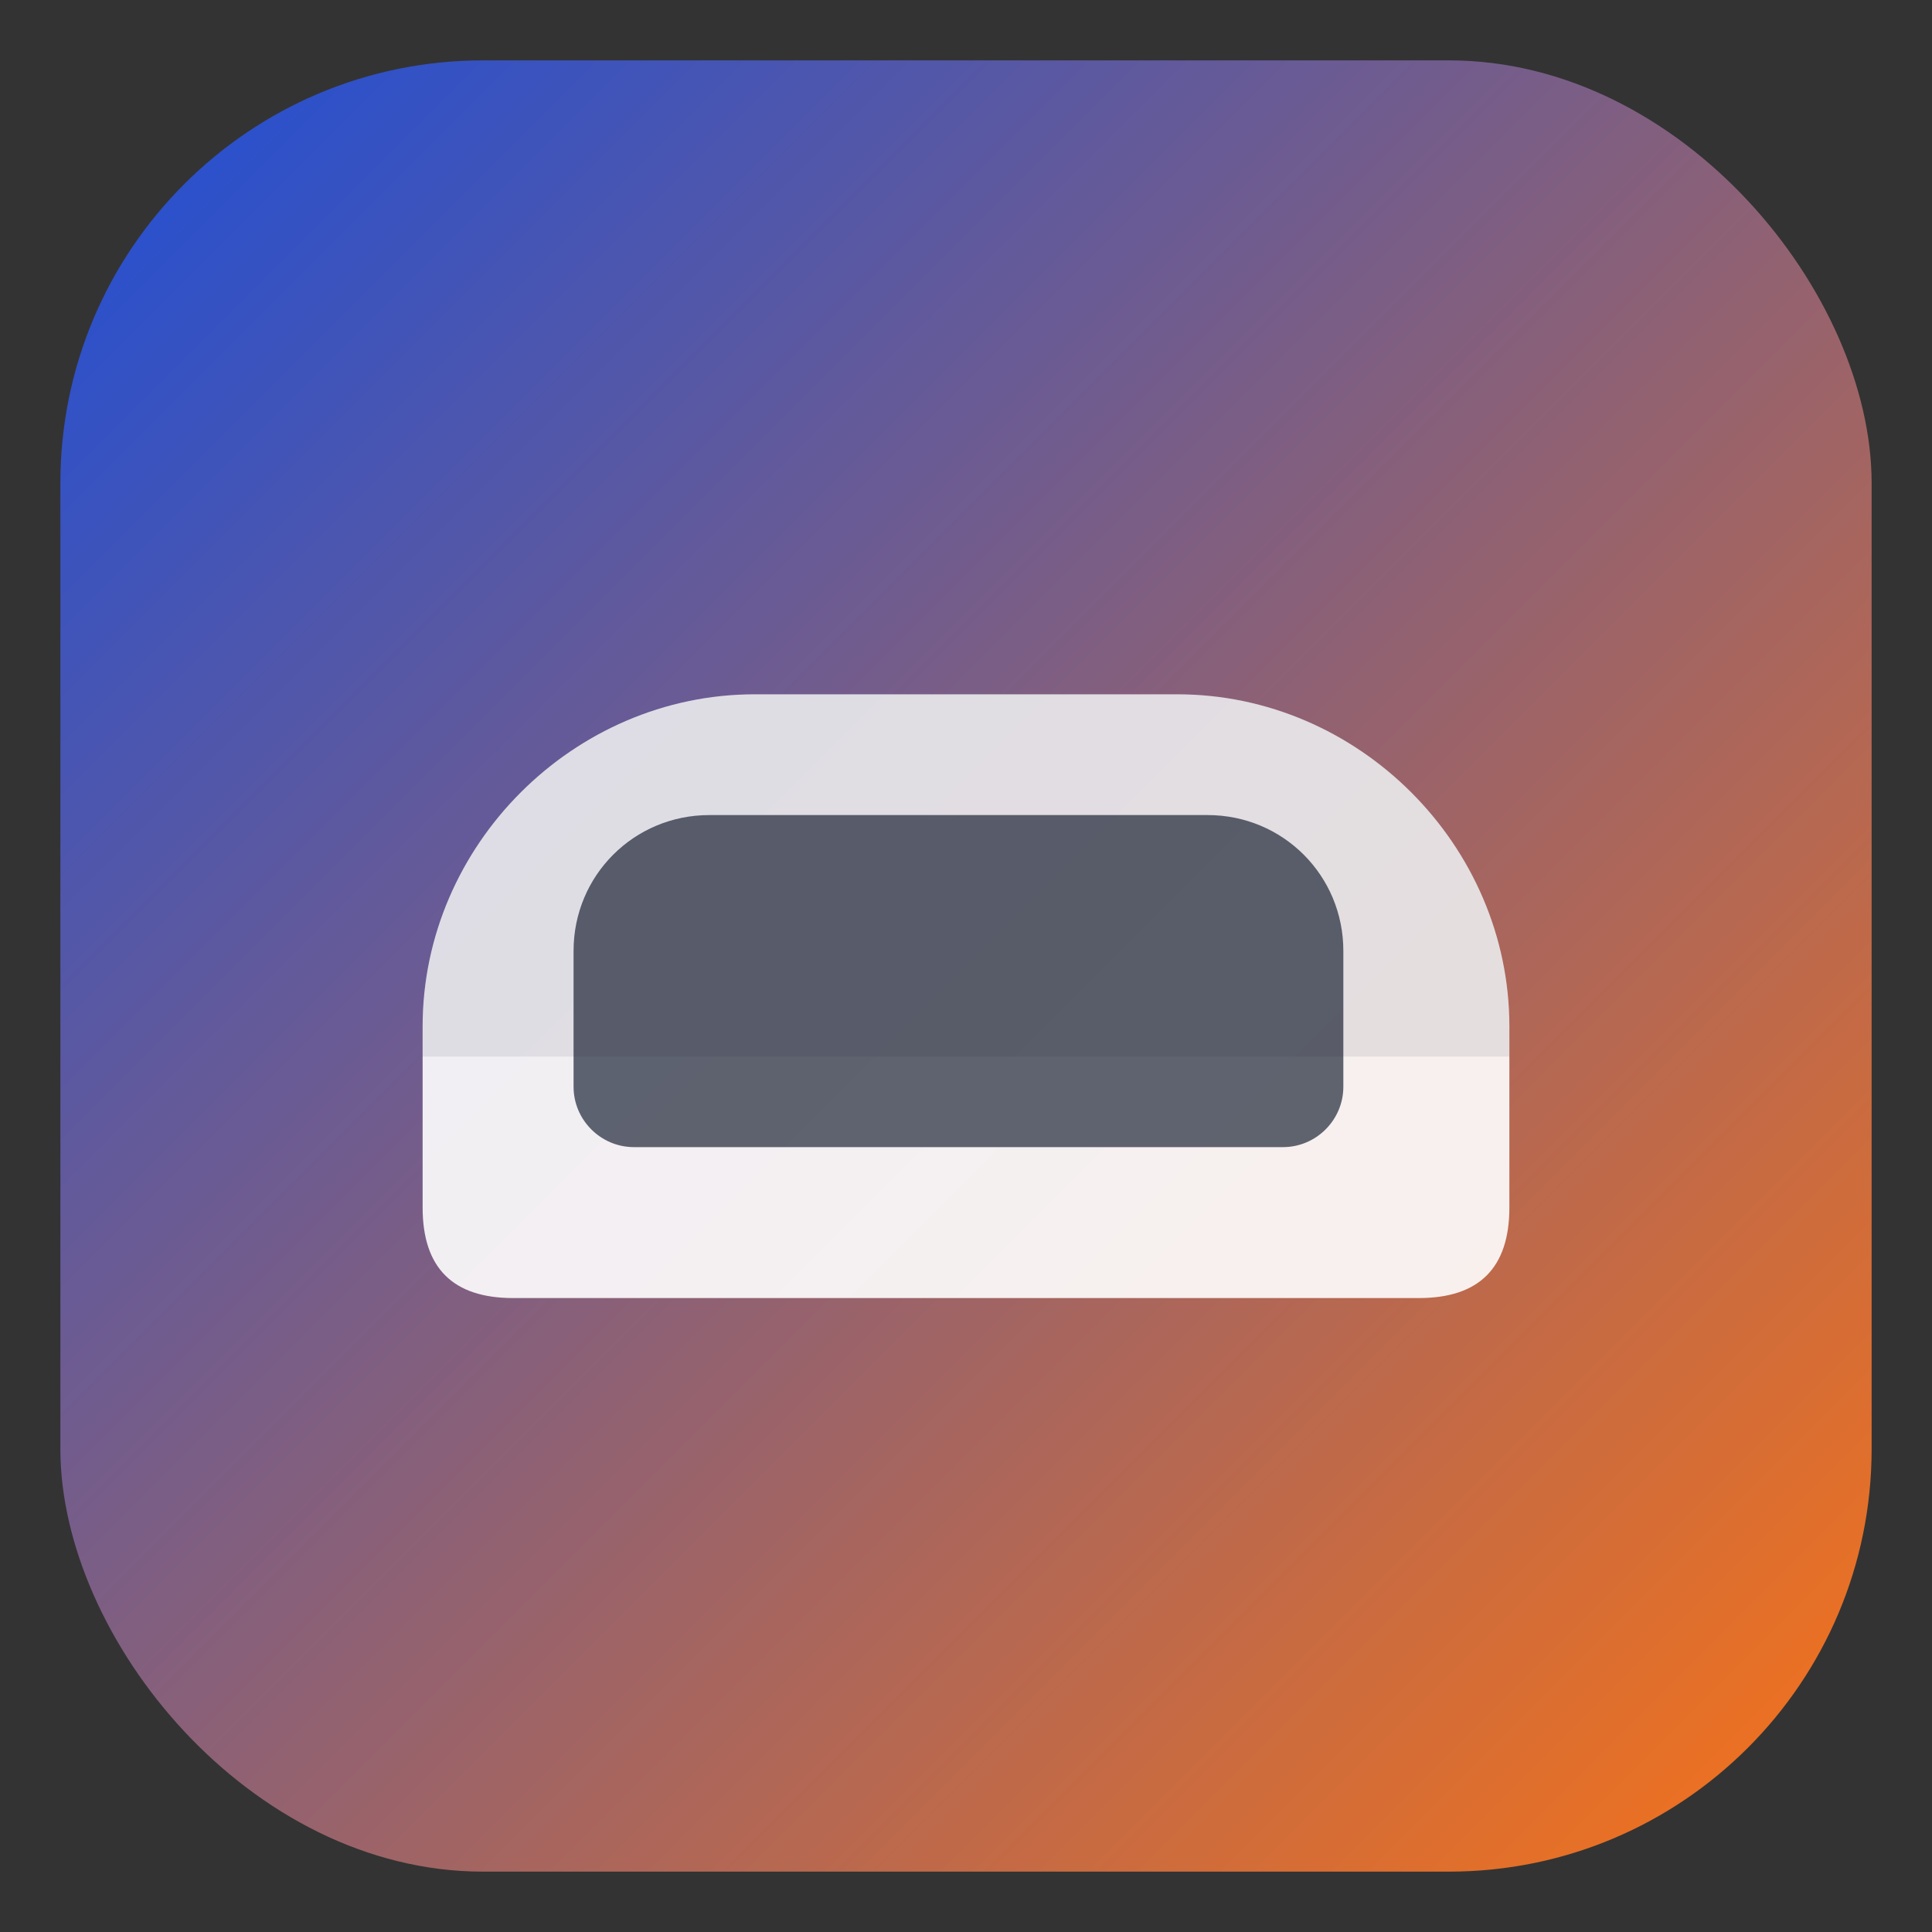
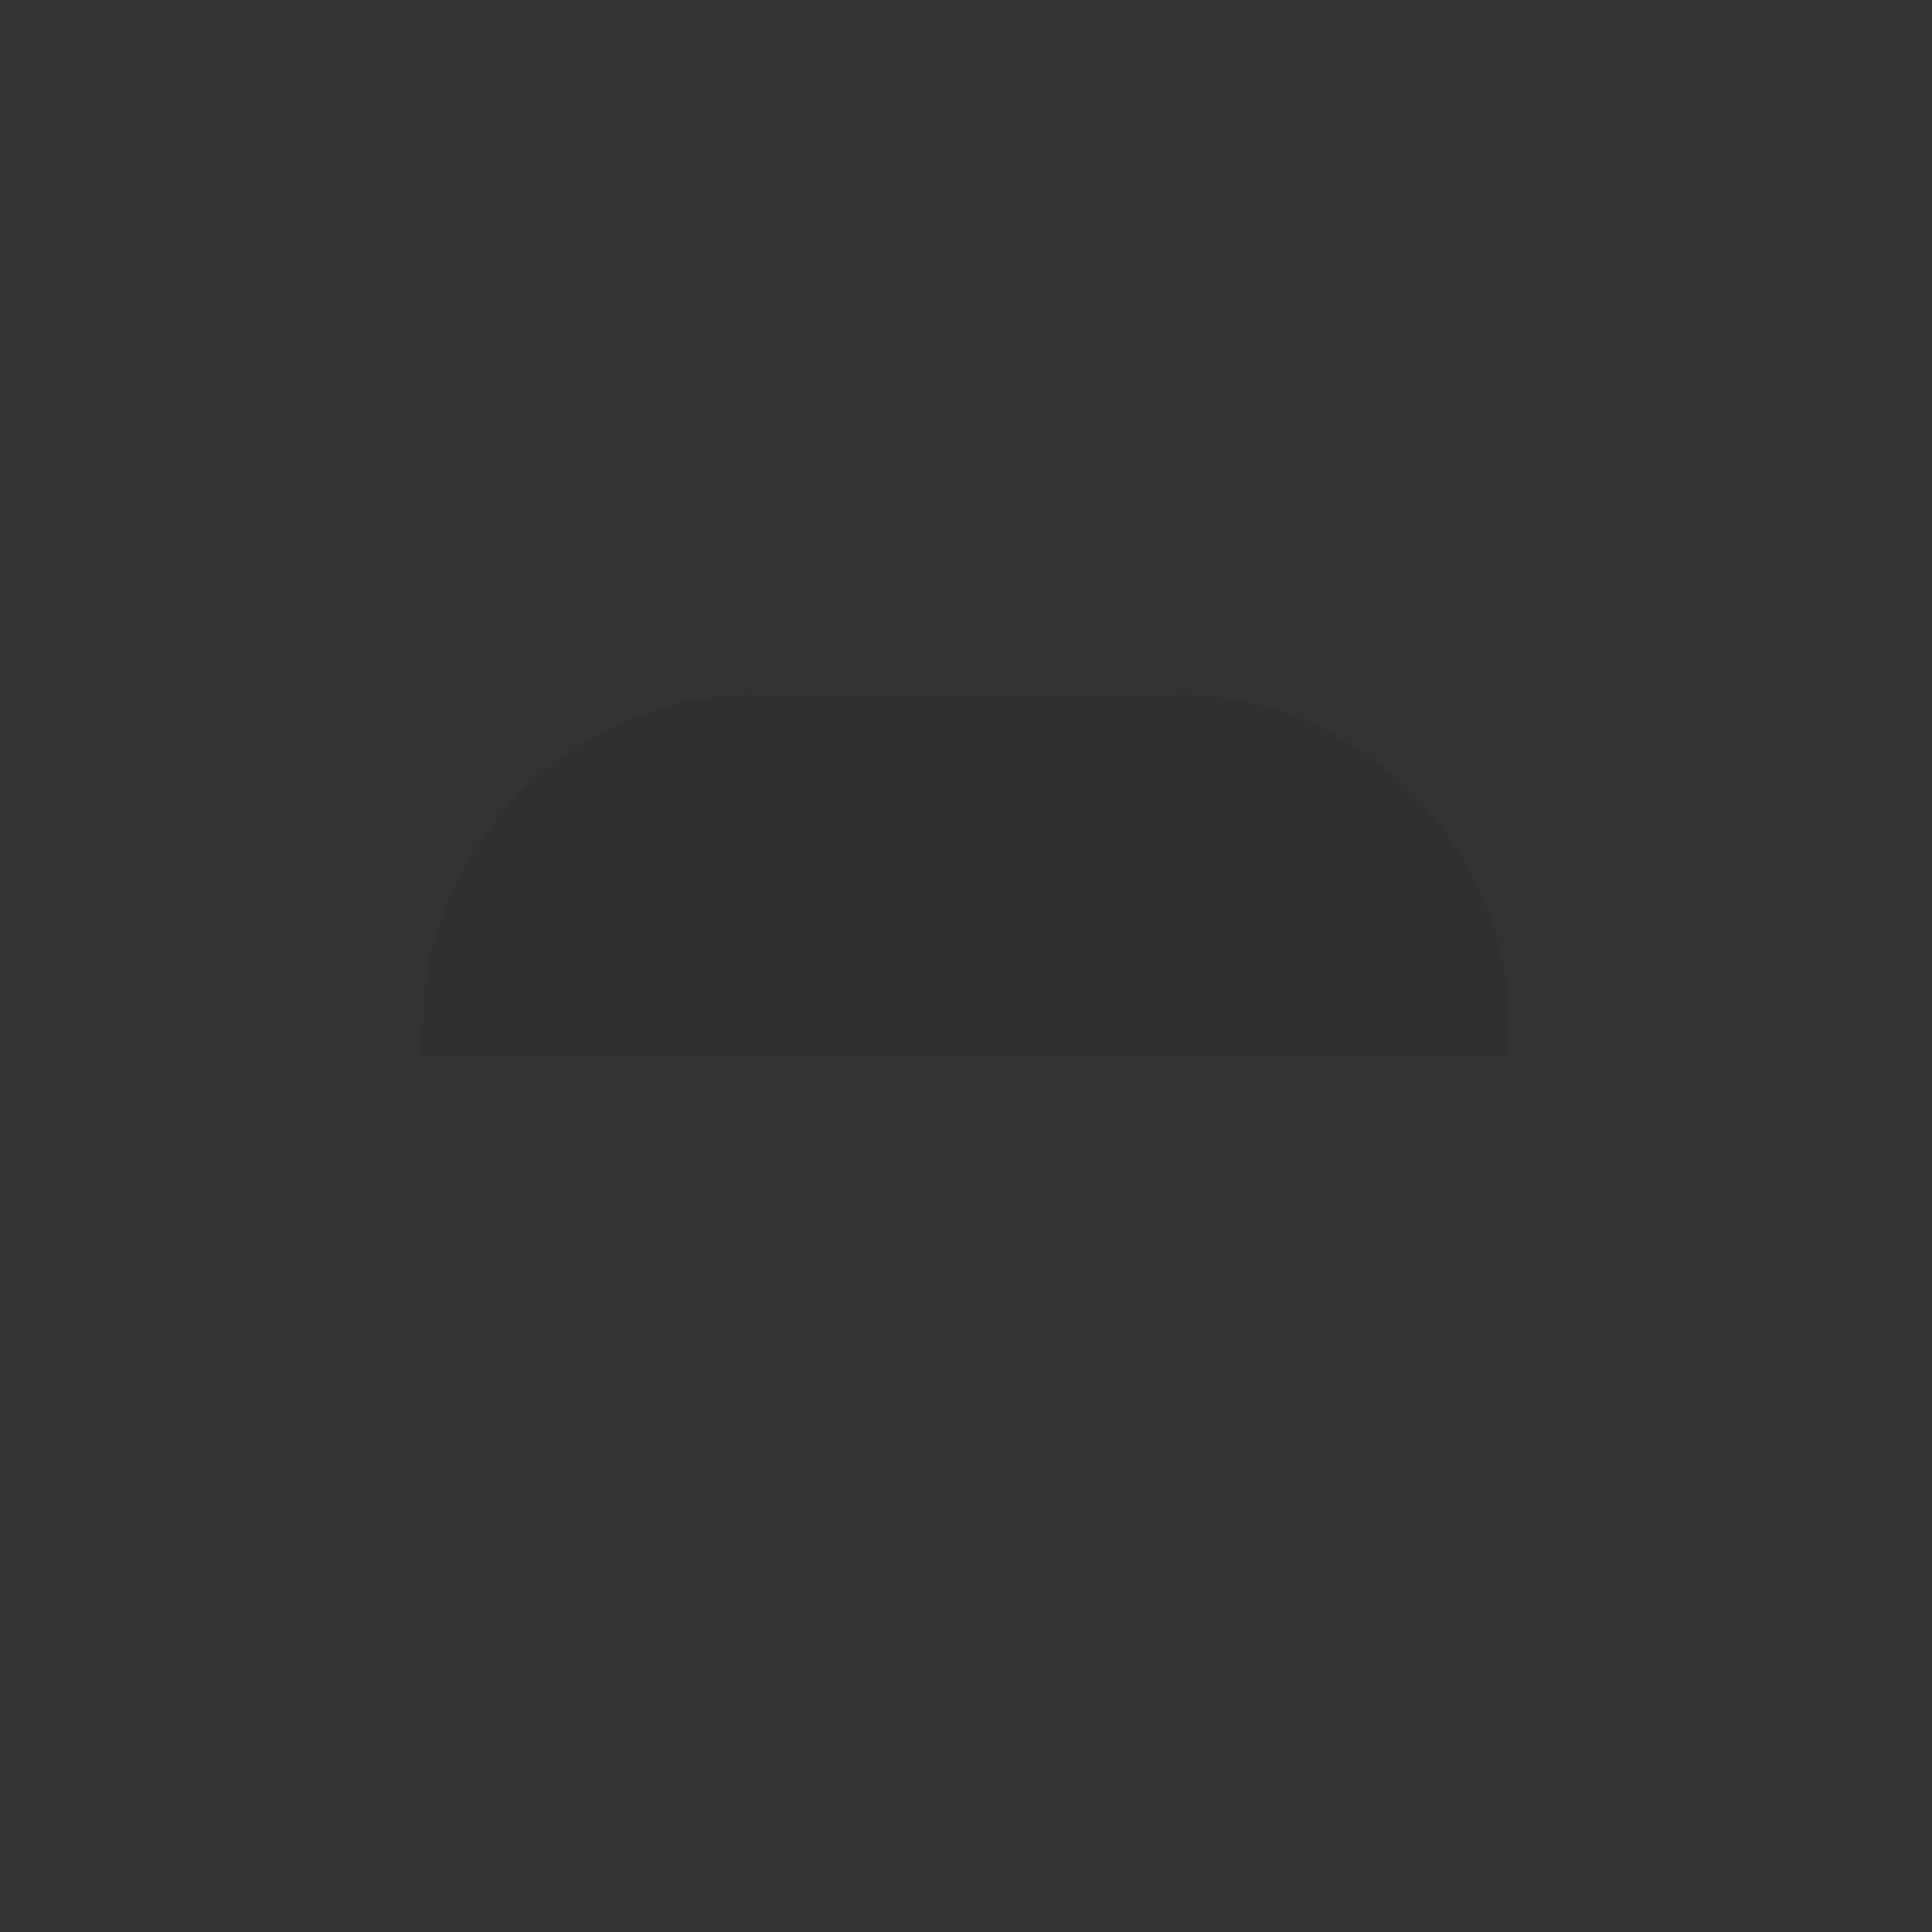
<svg xmlns="http://www.w3.org/2000/svg" viewBox="0 0 64 64" role="img" aria-label="Icon for مؤسسة ابداع الضل">
  <rect x="0" y="0" width="64" height="64" fill="#333333" stroke="none" />
  <defs>
    <linearGradient id="g" x1="0%" y1="0%" x2="100%" y2="100%">
      <stop offset="0%" stop-color="#1d4ed8" />
      <stop offset="100%" stop-color="#f97316" />
    </linearGradient>
  </defs>
-   <rect x="2" y="2" width="60" height="60" rx="14" fill="url(#g)" />
-   <path d="M14 34c0-6 5-11 11-11h14c6 0 11 5 11 11v6c0 2-1 3-3 3H17c-2 0-3-1-3-3v-6Z" fill="#ffffff" opacity="0.9" />
-   <path d="M19 31.5c0-2.5 2-4.5 4.5-4.5H40c2.5 0 4.5 2 4.5 4.5V36c0 1.1-.9 2-2 2H21c-1.1 0-2-.9-2-2v-4.5Z" fill="#0f172a" opacity="0.65" />
  <path d="M14 34c0-6 5-11 11-11h14c6 0 11 5 11 11v1H14v-1Z" fill="#0f172a" opacity="0.08" />
</svg>